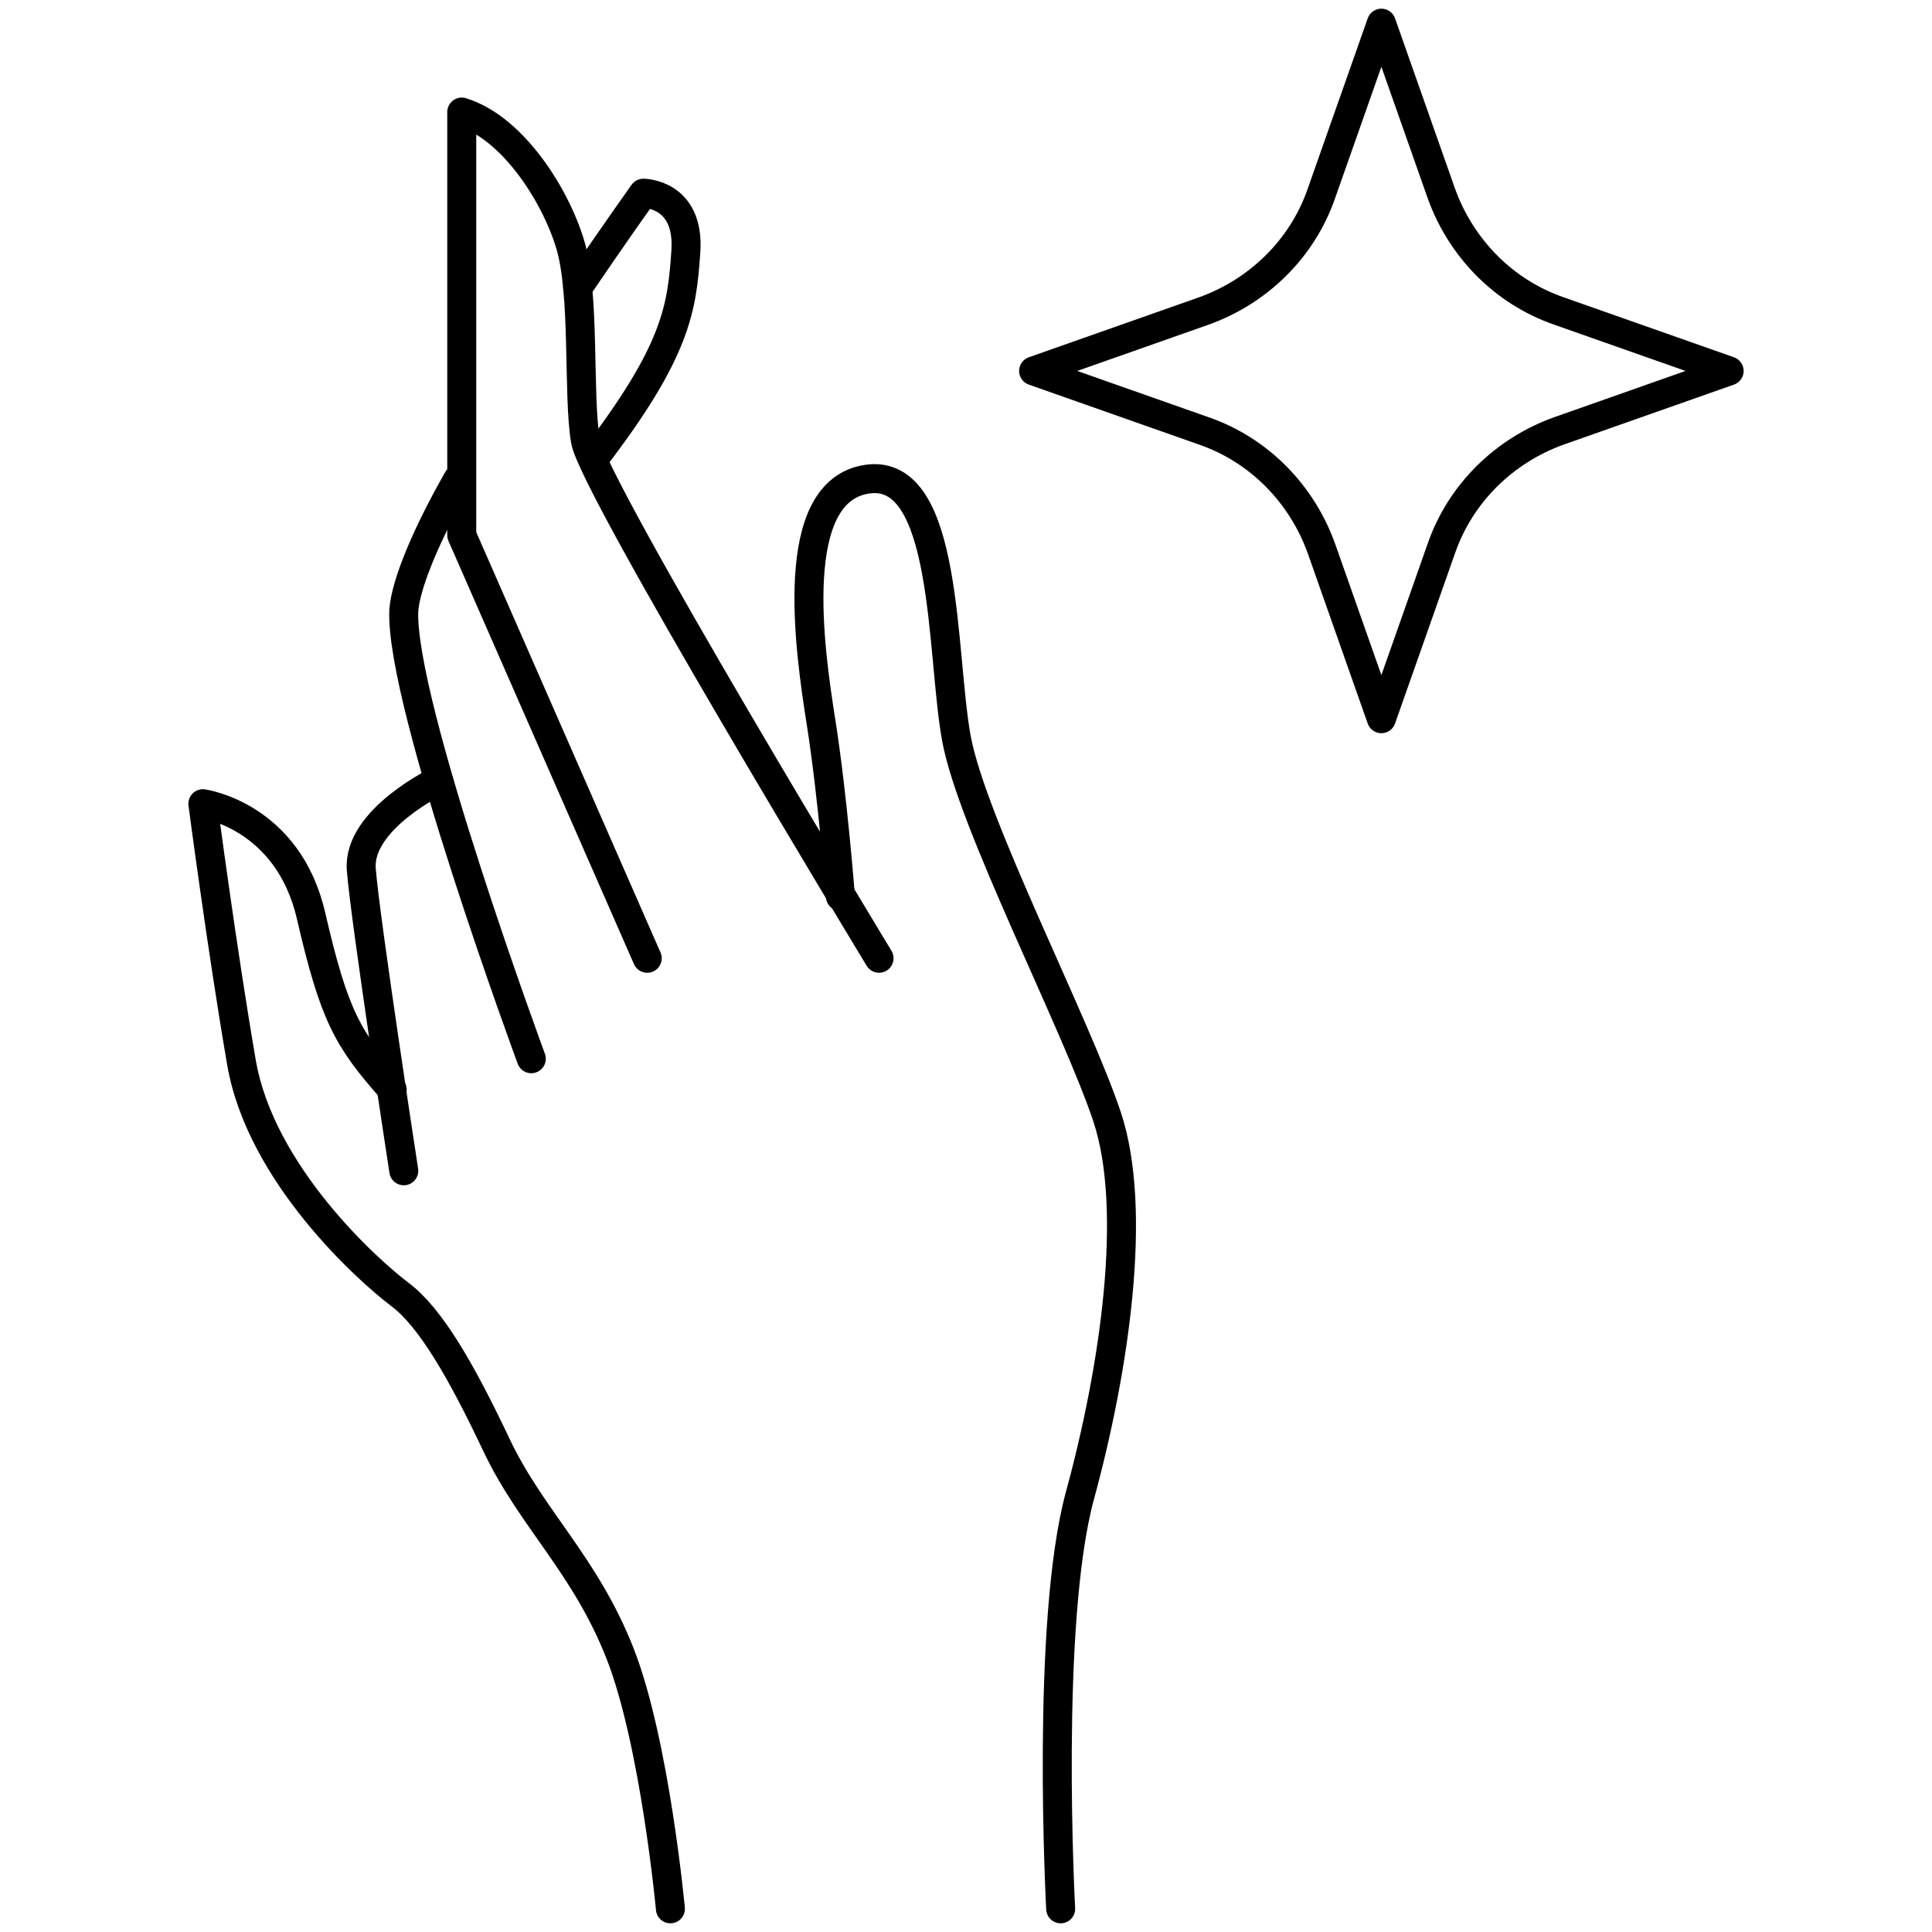
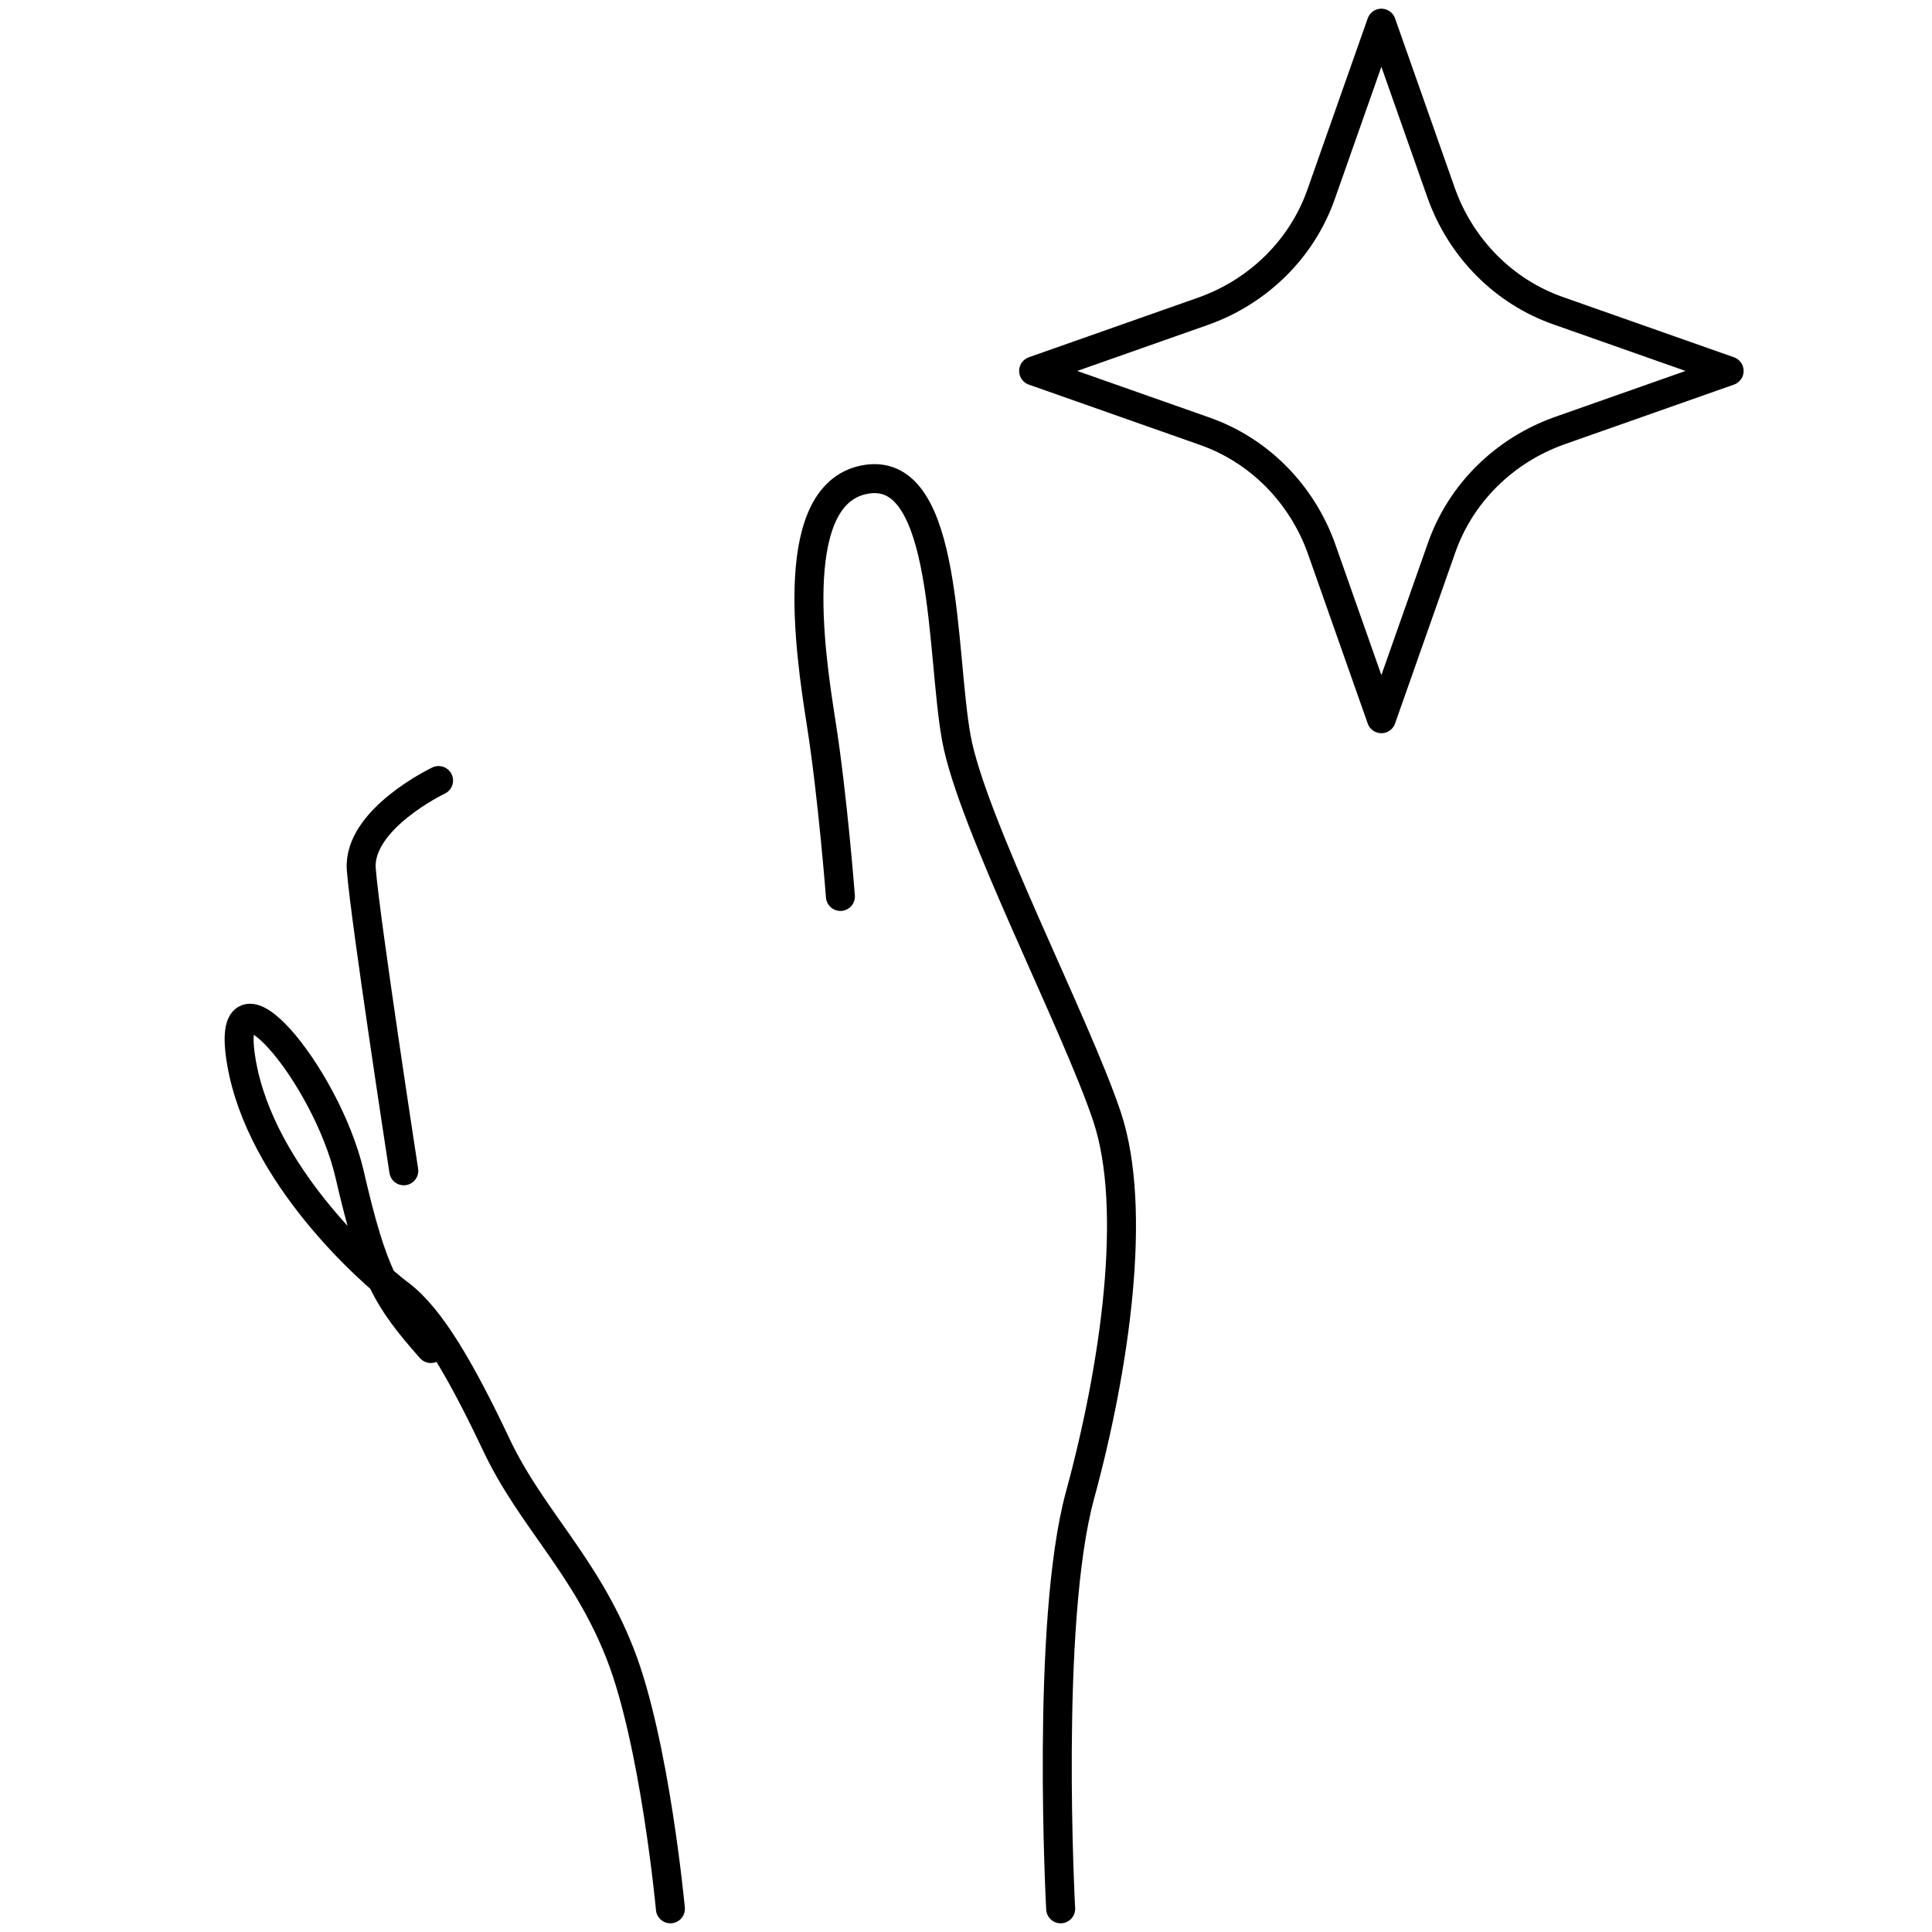
<svg xmlns="http://www.w3.org/2000/svg" version="1.1" id="Layer_1" x="0px" y="0px" viewBox="0 0 100 100" style="enable-background:new 0 0 100 100;" xml:space="preserve">
  <style type="text/css">
	.st0{fill:none;stroke:#000000;stroke-width:2;stroke-miterlimit:10;}
	.st1{fill:none;stroke:#000000;stroke-width:1.5;stroke-linecap:round;stroke-linejoin:round;stroke-miterlimit:10;}
	.st2{fill:none;stroke:#000000;stroke-miterlimit:10;}
	.st3{fill:none;}
	.st4{fill:none;stroke:#000000;stroke-width:1.5;stroke-linecap:round;stroke-linejoin:round;}
	.st5{fill:none;stroke:#000000;stroke-width:1.5;stroke-linecap:round;stroke-linejoin:round;stroke-dasharray:10.73,10.73;}
</style>
  <g>
    <path class="st1" d="M54.9,98.8c0,0-0.8-14.8,1-21.4c1.8-6.6,3-14.8,1.4-19.6s-7-15.2-7.8-19.6s-0.4-14-4.6-13.4s-3,8.8-2.4,12.6   c0.6,3.8,1,9,1,9" />
-     <path class="st1" d="M45.5,49.6c0,0-14.8-24.4-15.2-26.8s0-7.6-0.8-10.2s-3-6-5.6-6.8v21.9l9.6,21.9" />
-     <path class="st1" d="M29.9,14.9c1.9-2.8,3.4-4.9,3.4-4.9s2.4,0,2.2,3c-0.2,3-0.5,5.2-4.8,10.8" />
-     <path class="st1" d="M27.5,54.8c0,0-6.8-18.4-6.6-23.2c0.1-1.4,1.2-4,2.8-6.8" />
    <path class="st1" d="M22.7,40.4c0,0-4.2,2-4,4.6c0.2,2.6,2.2,15.6,2.2,15.6" />
-     <path class="st1" d="M34.7,98.8c0,0-0.8-8.6-2.6-13.2c-1.8-4.6-4.6-7-6.4-10.8c-1.8-3.8-3.4-6.6-5-7.8c-1.6-1.2-7.2-6.2-8.2-12   s-2-13.4-2-13.4s4.4,0.6,5.6,5.8s1.9,6.4,4.2,9" />
+     <path class="st1" d="M34.7,98.8c0,0-0.8-8.6-2.6-13.2c-1.8-4.6-4.6-7-6.4-10.8c-1.8-3.8-3.4-6.6-5-7.8c-1.6-1.2-7.2-6.2-8.2-12   s4.4,0.6,5.6,5.8s1.9,6.4,4.2,9" />
    <path class="st1" d="M71.5,1.2l3.1,8.8c1,2.8,3.2,5.1,6.1,6.1l8.8,3.1l-8.8,3.1c-2.8,1-5.1,3.2-6.1,6.1l-3.1,8.8l-3.1-8.8   c-1-2.8-3.2-5.1-6.1-6.1l-8.8-3.1l8.8-3.1c2.8-1,5.1-3.2,6.1-6.1L71.5,1.2z" />
  </g>
</svg>